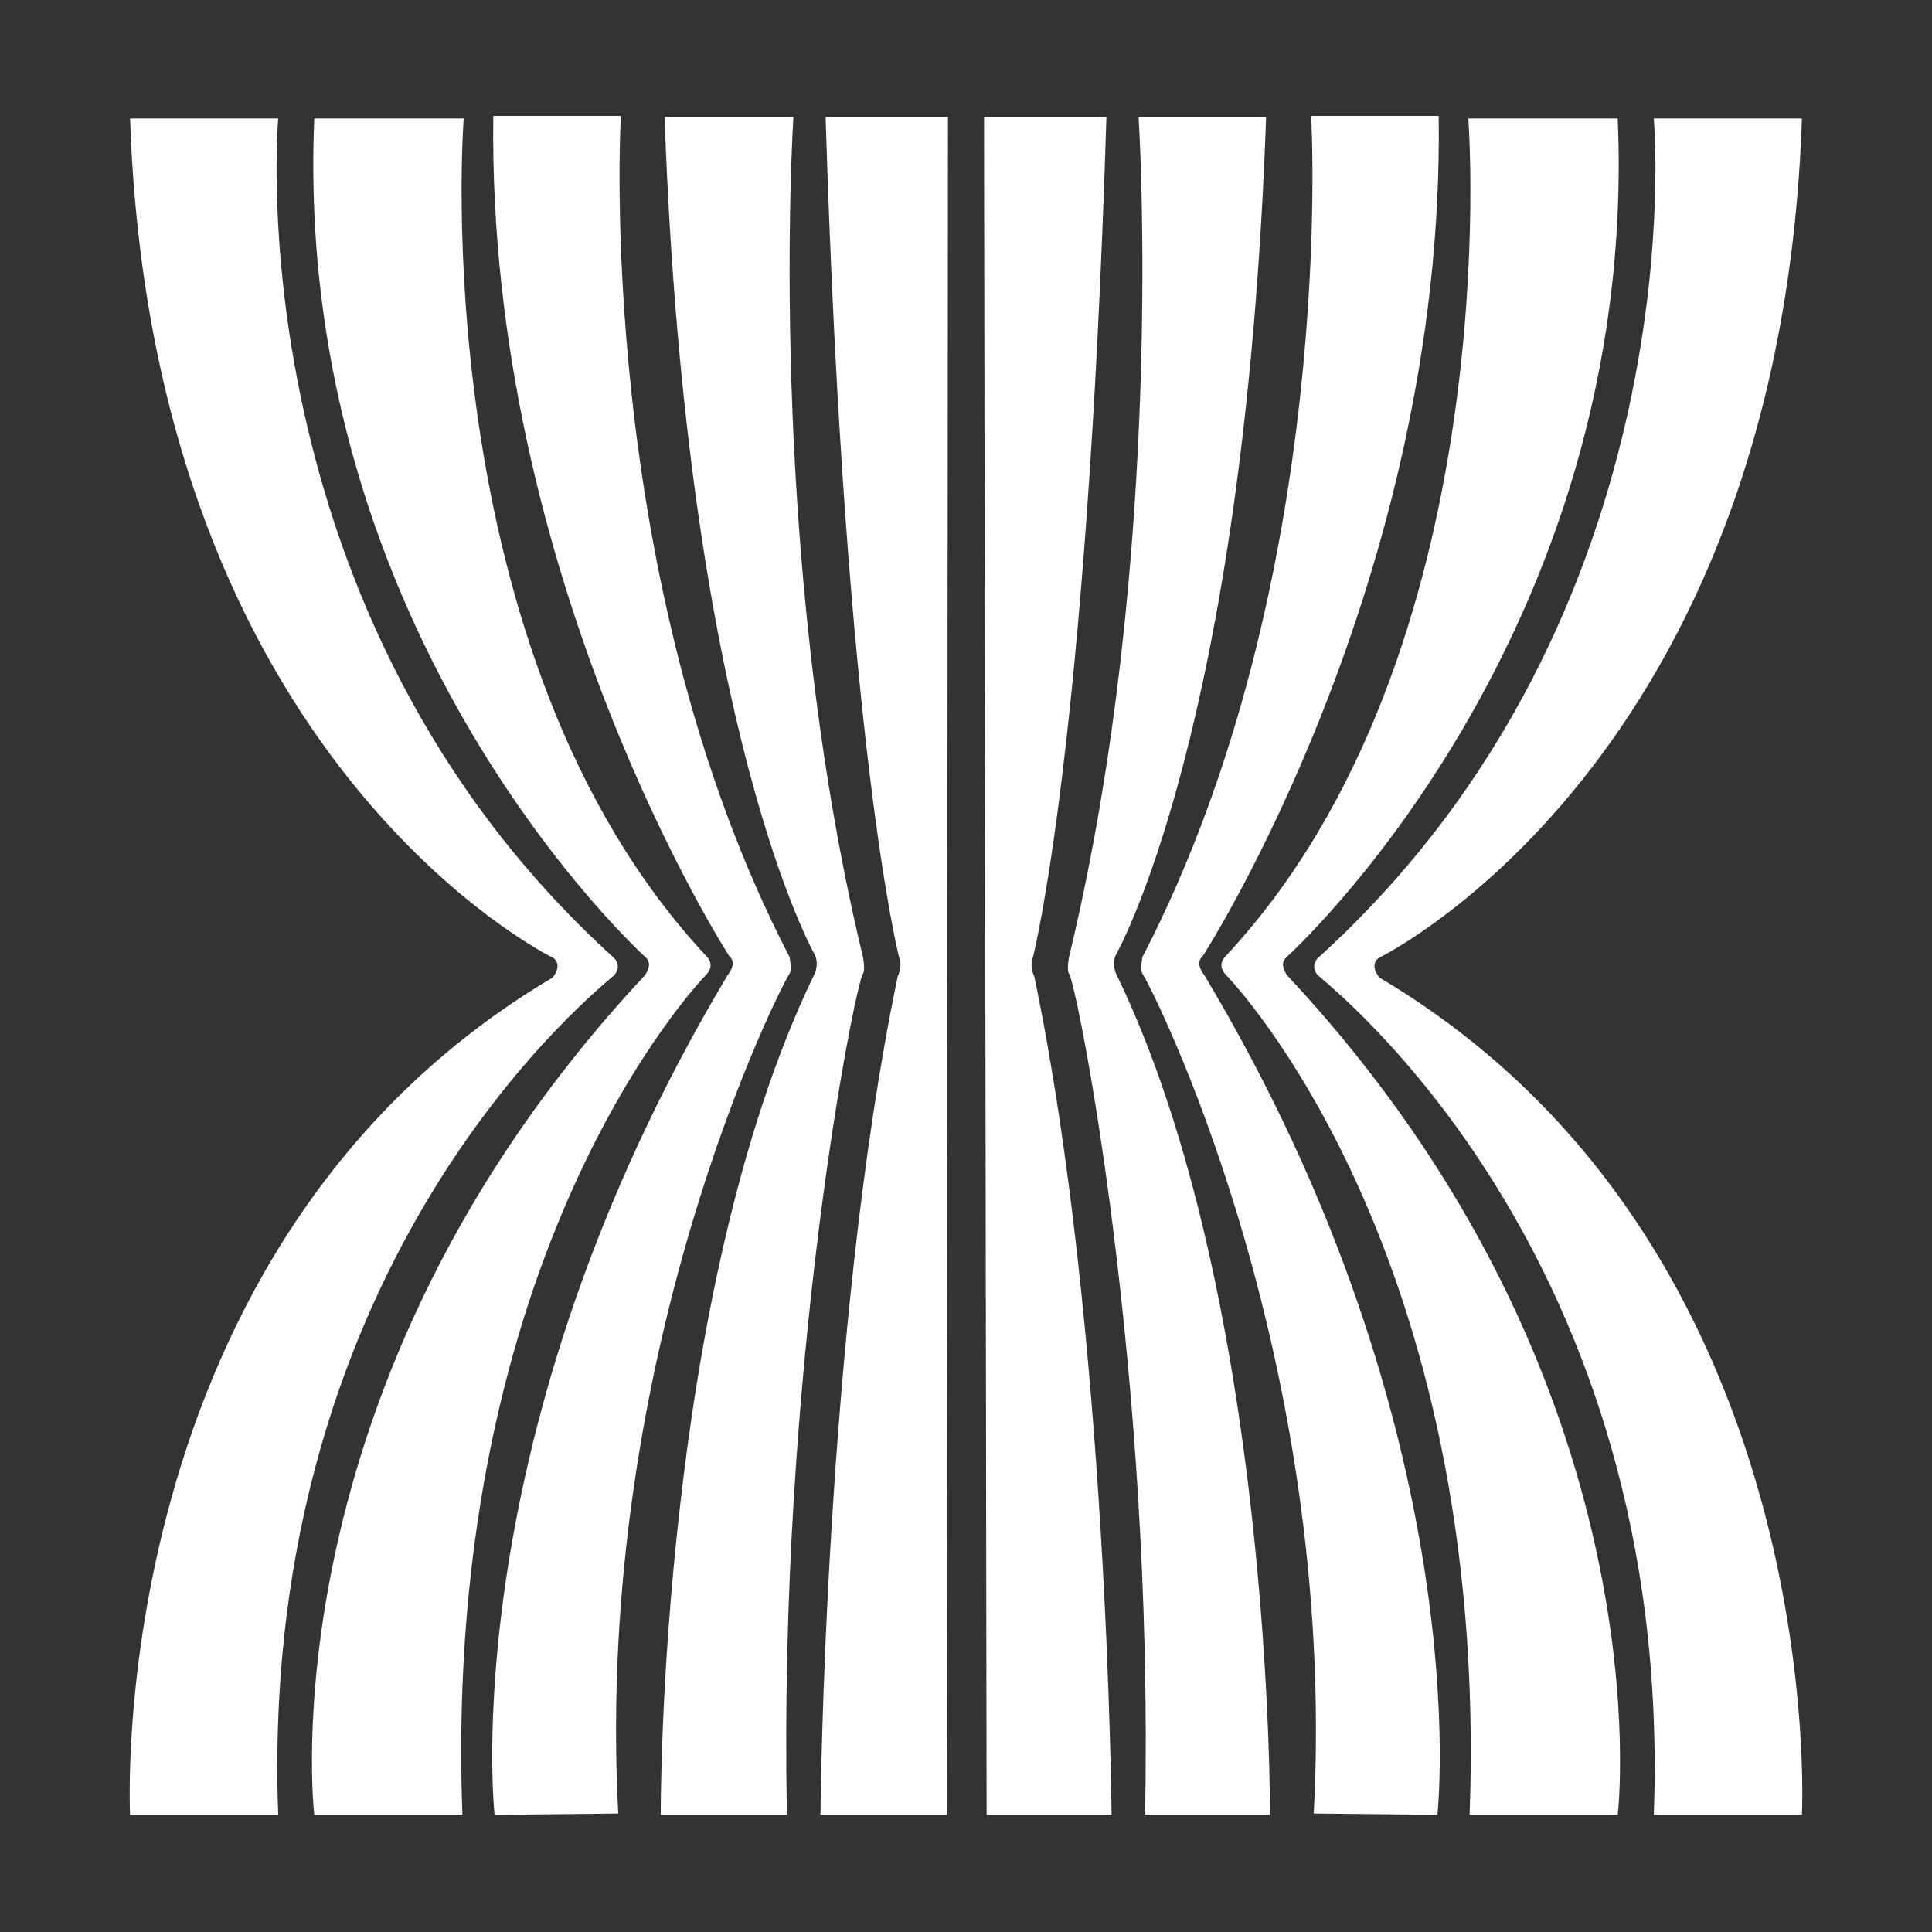
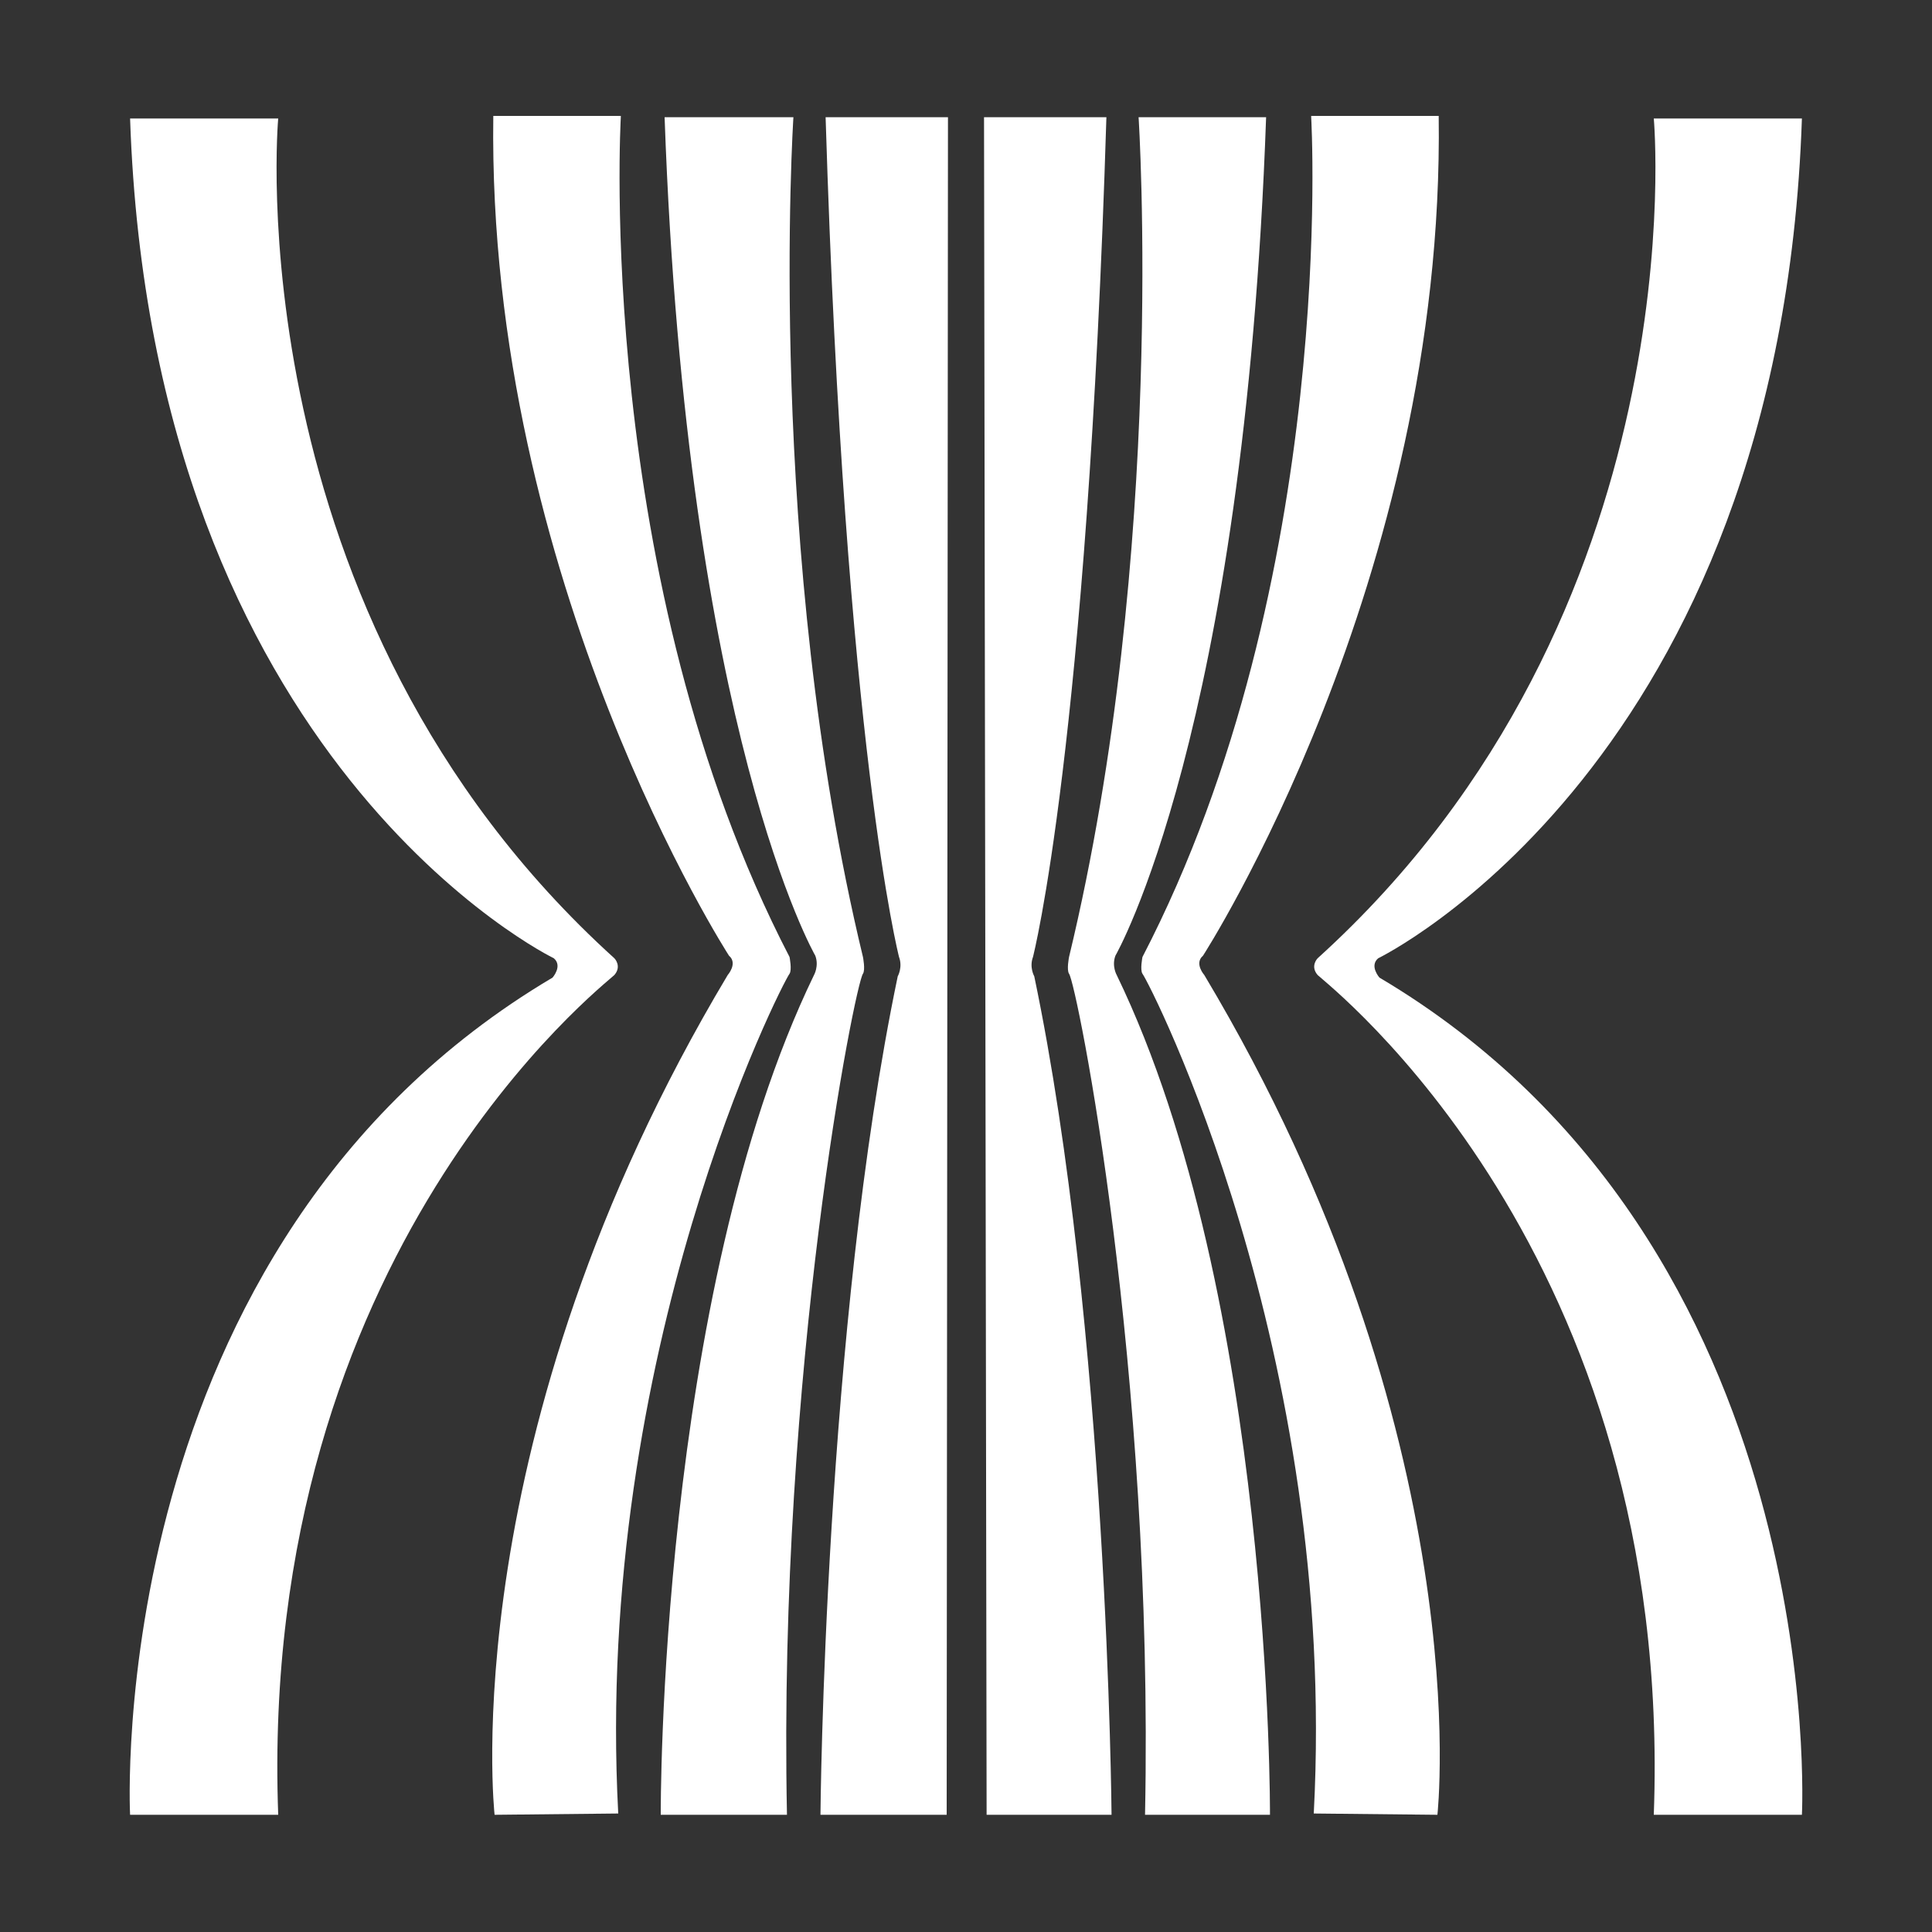
<svg xmlns="http://www.w3.org/2000/svg" width="1200pt" height="1200pt" version="1.1" viewBox="0 0 1200 1200">
  <rect x="0" y="0" width="1200" height="1200" fill="#333333" stroke="none" />
-   <path d="m288 73.602s-25.602 332 151.2 520.8c0 0 4.801 4.801 0 10.398-5.602 5.602-164.8 172.8-152 522.4h-92s-32-267.2 204.8-520.8c0 0 6.398-7.199 0.801-12 0 0-219.2-197.6-205.6-520.8z" fill="#fff" />
  <path d="m385.6 72.801s-16.801 287.2 104.8 521.6c0 0 1.602 8 0 10.398-4.801 6.398-121.6 234.4-106.4 521.6l-76.801 0.801s-26.398-235.2 144.8-521.6c0 0 6.398-7.199 0.801-12 0 0-150.4-232.8-146.4-521.6h79.195z" fill="#fff" />
  <path d="m492.8 72.801s-17.602 269.6 43.199 521.6c0 0 1.602 8 0 10.398-4.801 6.398-52.801 244.8-47.199 522.4h-78.402s-1.602-321.6 95.199-521.6c0 0 3.199-5.602 0.801-12 0 0-80-138.4-93.602-520.8z" fill="#fff" />
  <path d="m588.8 72.801-0.801 1054.4h-78.398s2.398-302.4 48-520.8c0 0 3.199-5.602 0.801-12 0 0-33.602-130.4-45.602-521.6z" fill="#fff" />
  <path d="m172.8 73.602s-28 307.2 208.8 521.6c0 0 4.801 4.801 0 10.398-5.602 5.602-221.6 172-208.8 521.6h-92s-18.398-353.6 262.4-520c0 0 6.398-7.199 0.801-12 0 0-249.6-120.8-263.2-521.6z" fill="#fff" />
-   <path d="m912 73.602s25.602 332-151.2 520.8c0 0-4.801 4.801 0 10.398 5.602 5.602 164.8 172.8 152 522.4h92s32-267.2-204.8-520.8c0 0-6.398-7.199-0.801-12 0 0 219.2-197.6 205.6-520.8z" fill="#fff" />
  <path d="m814.4 72.801s16.801 287.2-104.8 521.6c0 0-1.602 8 0 10.398 4.801 6.398 121.6 234.4 106.4 521.6l76.801 0.801s26.398-235.2-144.8-521.6c0 0-6.398-7.199-0.801-12 0 0 150.4-232.8 146.4-521.6h-79.195z" fill="#fff" />
  <path d="m707.2 72.801s17.602 269.6-43.199 521.6c0 0-1.602 8 0 10.398 4.801 6.398 52.801 244.8 47.199 522.4h77.602s1.602-321.6-95.199-521.6c0 0-3.199-5.602-0.801-12 0 0 80-138.4 93.602-520.8z" fill="#fff" />
  <path d="m611.2 72.801 1.602 1054.4h77.602s-2.398-302.4-48-520.8c0 0-3.199-5.602-0.801-12 0 0 33.602-130.4 45.602-521.6z" fill="#fff" />
  <path d="m1027.2 73.602s28 307.2-208.8 521.6c0 0-4.801 4.801 0 10.398 5.602 5.602 221.6 172 208.8 521.6h92s18.398-353.6-262.4-520c0 0-6.398-7.199-0.801-12 0 0 249.6-120.8 263.2-521.6z" fill="#fff" />
</svg>